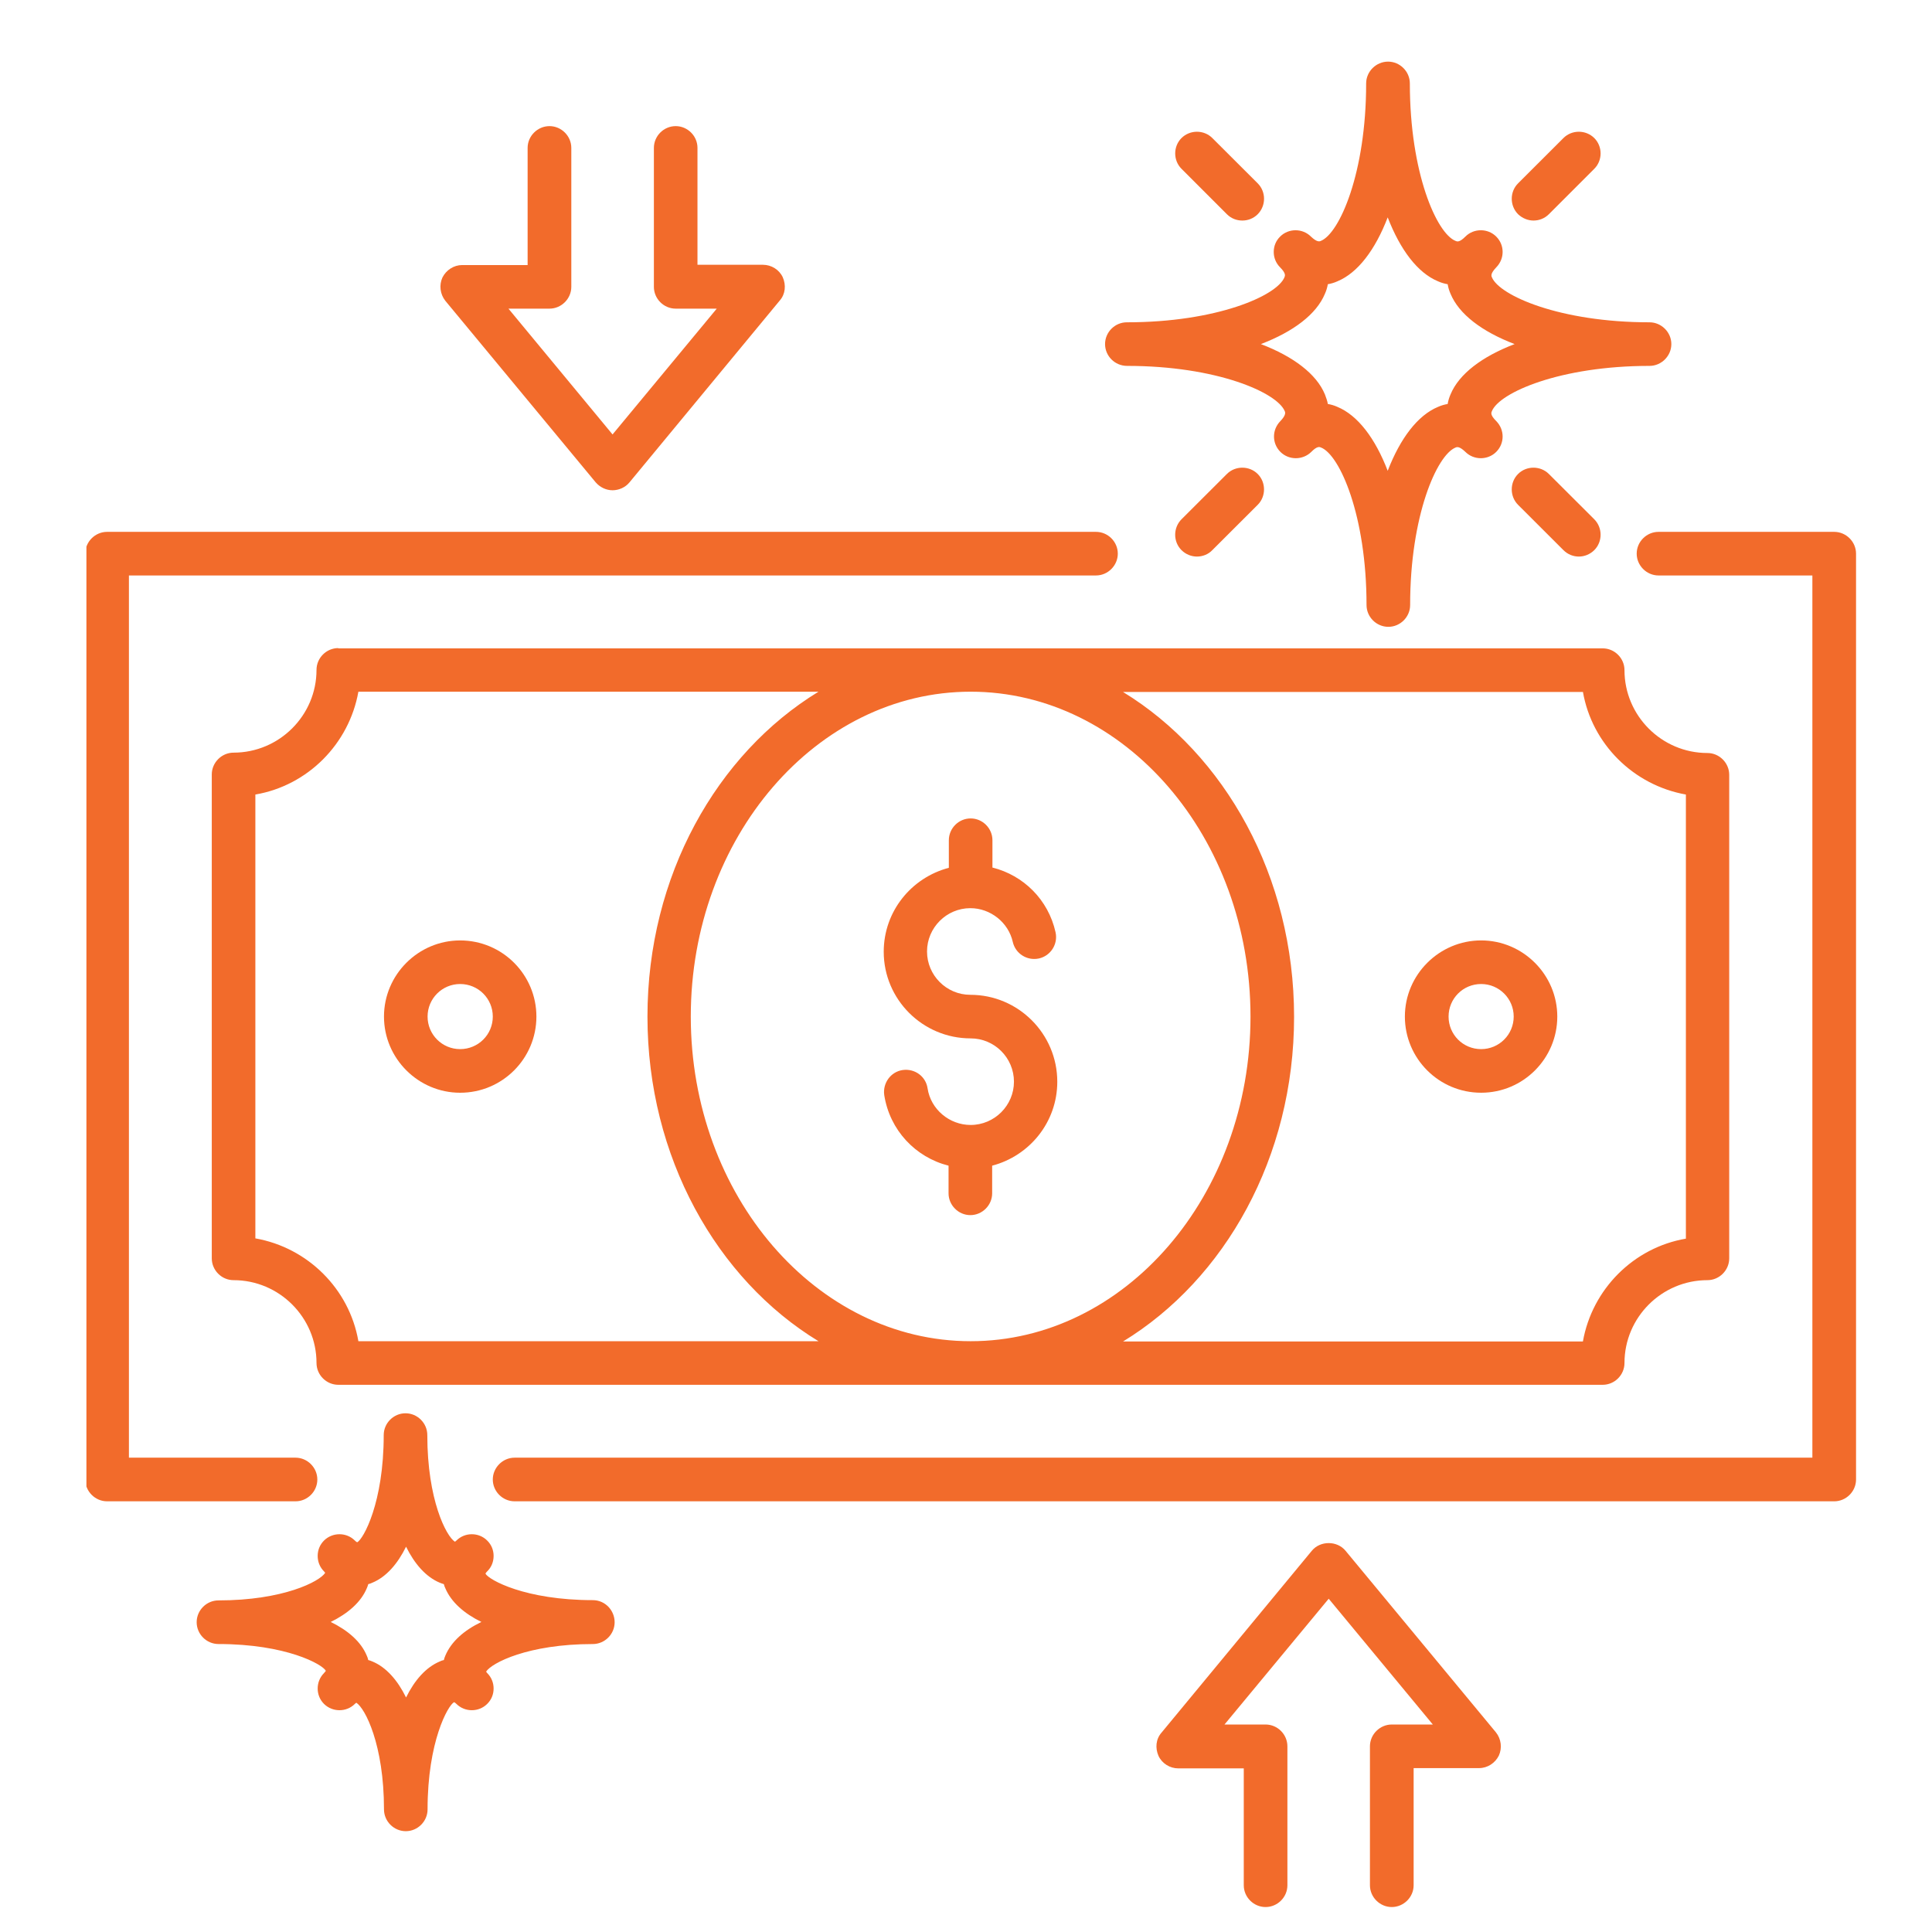
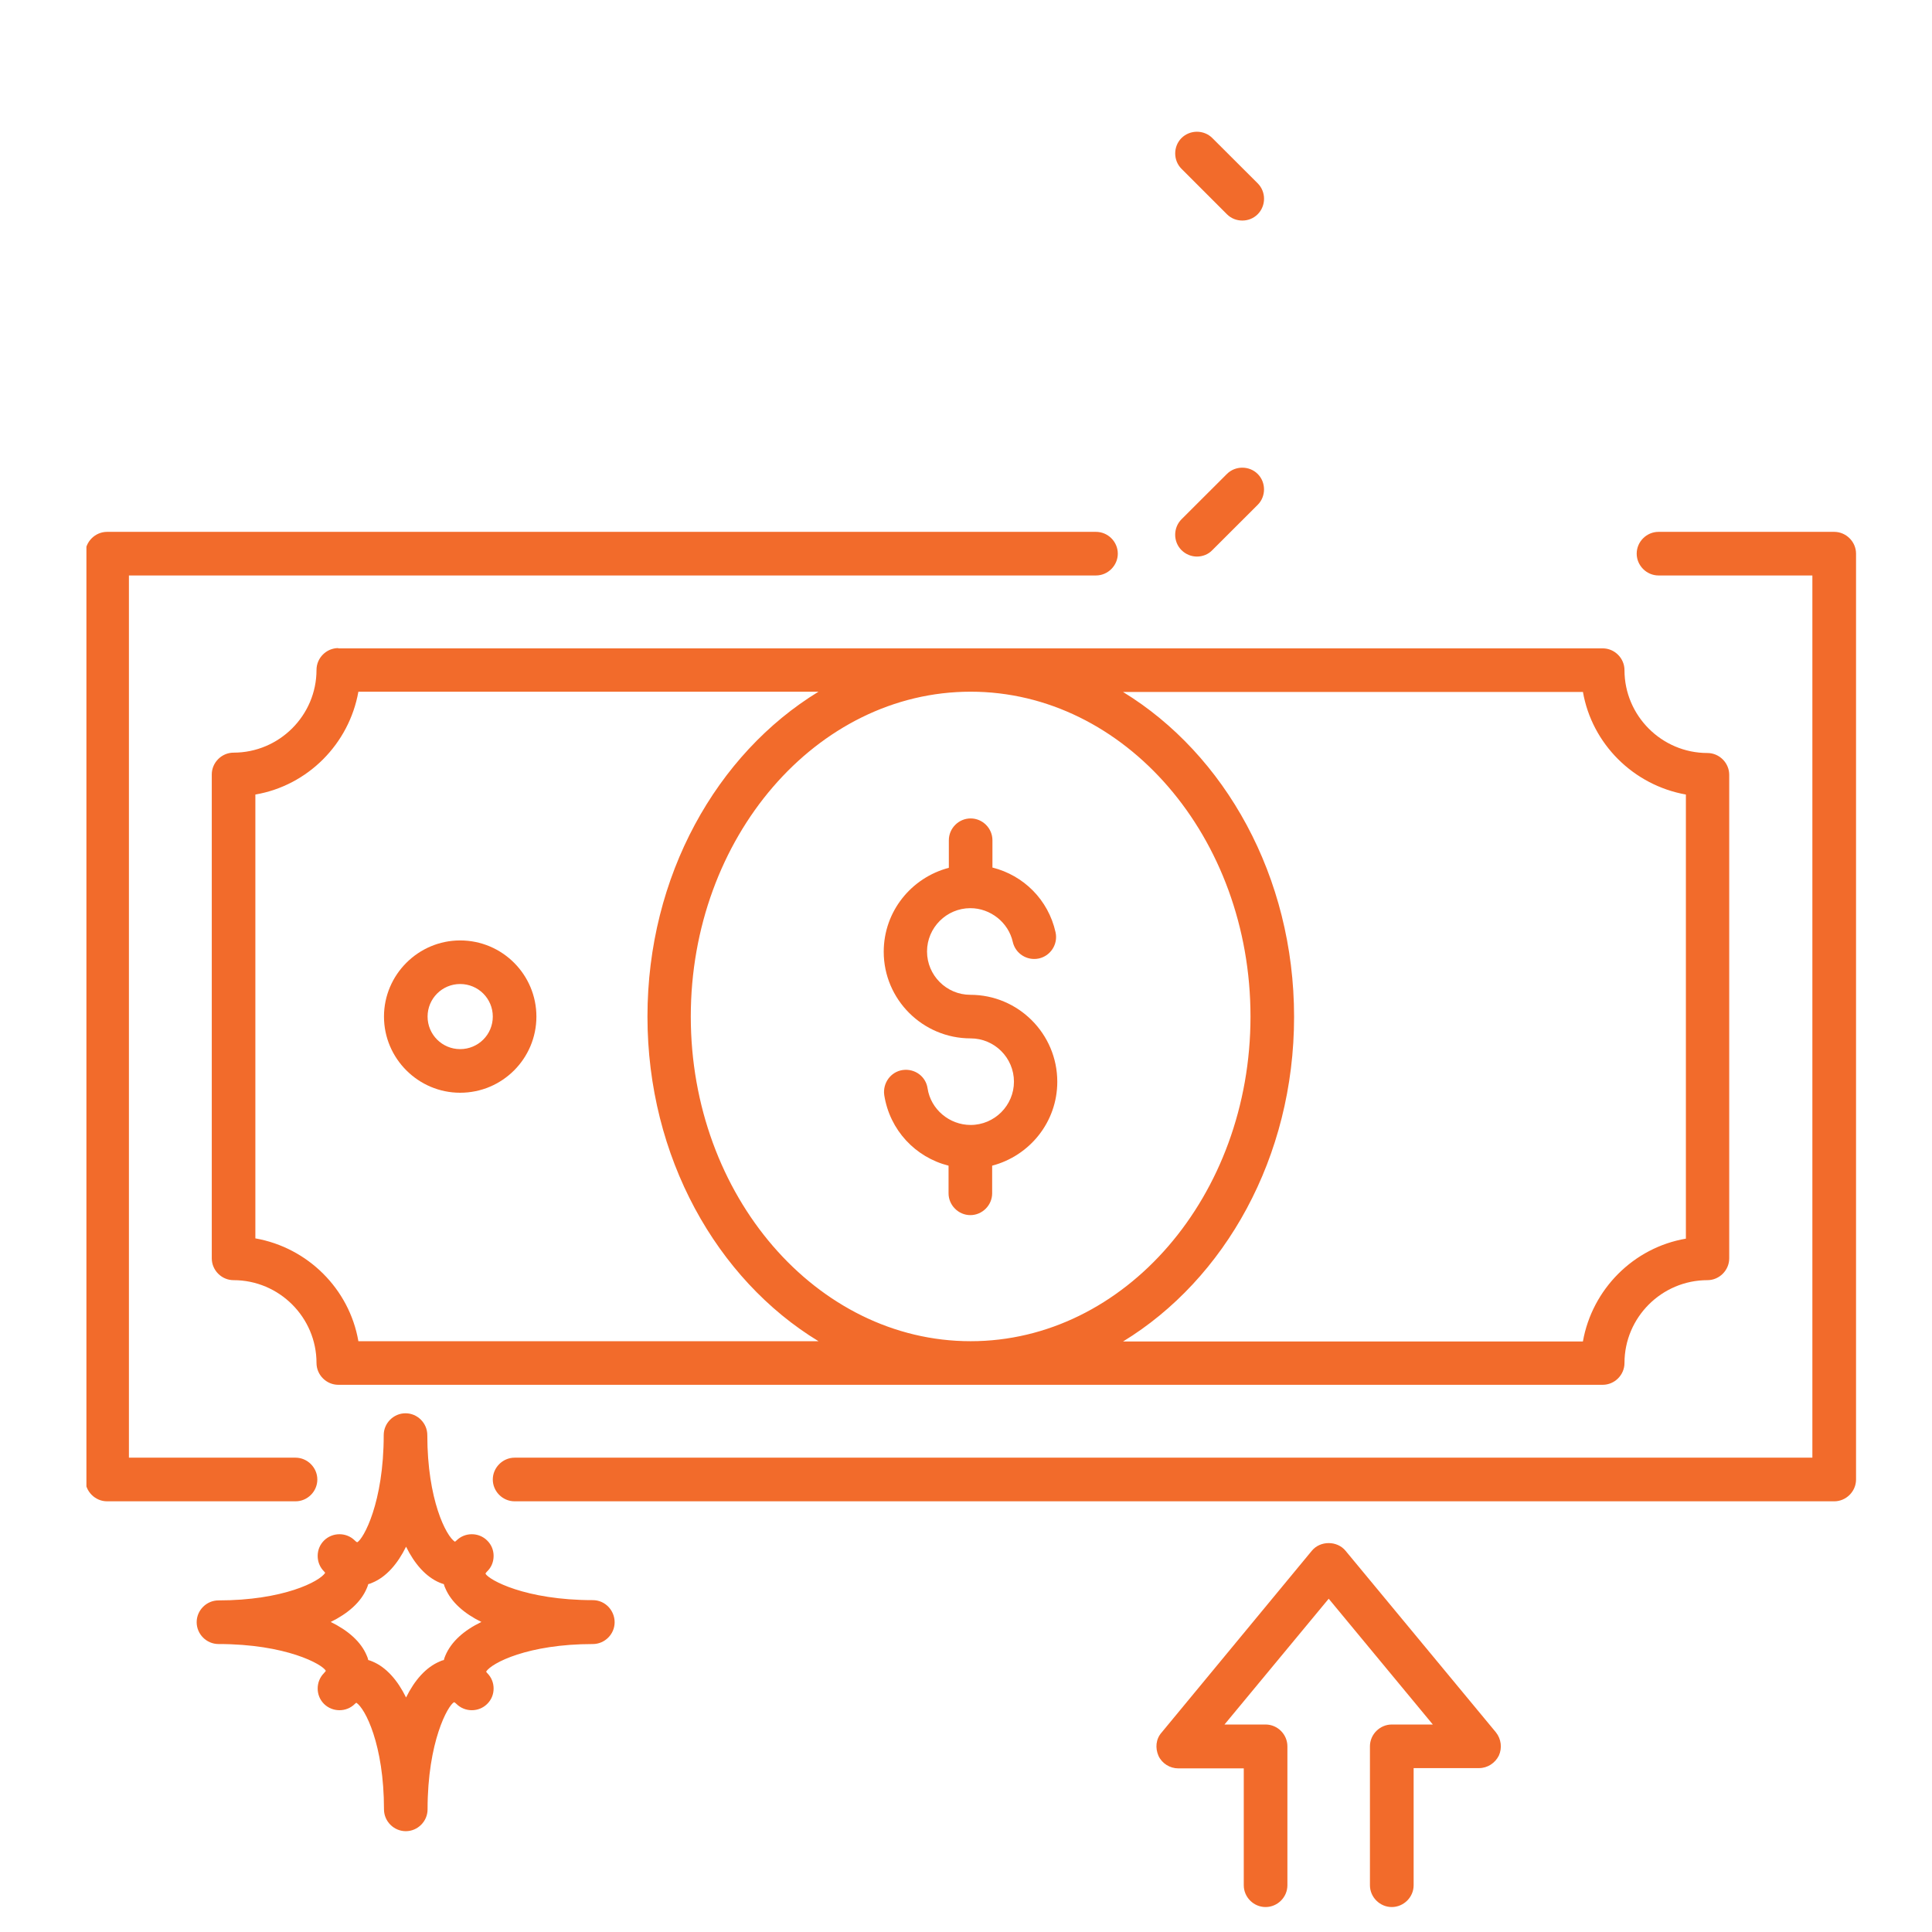
<svg xmlns="http://www.w3.org/2000/svg" xmlns:xlink="http://www.w3.org/1999/xlink" version="1.1" id="Layer_1" x="0px" y="0px" width="200px" height="200px" viewBox="0 0 200 200" enable-background="new 0 0 200 200" xml:space="preserve">
  <path fill="#F26B2B" d="M100.48,107.493c2.472,0,4.484,2.013,4.484,4.483c0,2.461-2.013,4.479-4.484,4.479  c-2.201,0-4.13-1.623-4.457-3.786c-0.178-1.235-1.32-2.078-2.584-1.899c-1.236,0.181-2.079,1.359-1.902,2.597  c0.572,3.63,3.222,6.432,6.657,7.303v2.865c0,1.226,1.021,2.254,2.257,2.254c1.234,0,2.257-1.028,2.257-2.254v-2.865  c3.884-1.021,6.742-4.515,6.742-8.69c0-4.961-4.037-8.998-8.999-8.998c-2.472,0-4.485-2.013-4.485-4.484  c0-2.462,2.013-4.485,4.485-4.485c2.078,0,3.941,1.479,4.392,3.492c0.271,1.208,1.479,1.985,2.716,1.713  c1.196-0.271,1.983-1.469,1.713-2.706c-0.748-3.37-3.313-5.898-6.535-6.704v-2.828c0-1.236-1.021-2.257-2.256-2.257  c-1.236,0-2.257,1.021-2.257,2.257v2.855c-3.885,1.021-6.741,4.514-6.741,8.689C91.482,103.457,95.508,107.493,100.48,107.493z" />
  <g>
    <g>
      <defs>
        <rect id="SVGID_1_" x="8.946" y="54.348" width="107.928" height="103.068" />
      </defs>
      <clipPath id="SVGID_2_">
        <use xlink:href="#SVGID_1_" overflow="visible" />
      </clipPath>
      <g clip-path="url(#SVGID_2_)">
        <path fill="#F26B2B" d="M32.85,153.157c0-1.226-1.021-2.259-2.257-2.259H13.346V59.572h100.112c1.235,0,2.257-1.031,2.257-2.257     c0-1.236-1.021-2.257-2.257-2.257H11.081c-1.228,0-2.257,1.021-2.257,2.257v95.842c0,1.235,1.03,2.258,2.257,2.258h19.513     C31.829,155.415,32.85,154.395,32.85,153.157z" />
      </g>
    </g>
  </g>
  <g>
    <g>
      <defs>
        <rect id="SVGID_3_" x="49.76" y="54.348" width="142.557" height="103.068" />
      </defs>
      <clipPath id="SVGID_4_">
        <use xlink:href="#SVGID_3_" overflow="visible" />
      </clipPath>
      <g clip-path="url(#SVGID_4_)">
        <path fill="#F26B2B" d="M189.879,55.058h-18.191c-1.235,0-2.258,1.021-2.258,2.257c0,1.226,1.021,2.257,2.258,2.257h15.928     v91.326H53.271c-1.236,0-2.257,1.033-2.257,2.259c0,1.235,1.021,2.258,2.257,2.258h136.608c1.229,0,2.258-1.021,2.258-2.258     V57.315C192.137,56.079,191.107,55.058,189.879,55.058z" />
      </g>
    </g>
  </g>
  <path fill="#F26B2B" d="M35.021,67.09c-1.236,0-2.256,1.021-2.256,2.257c0,4.719-3.858,8.567-8.587,8.567  c-1.236,0-2.255,1.03-2.255,2.256v50.094c0,1.235,1.02,2.258,2.255,2.258c4.729,0,8.587,3.854,8.587,8.574  c0,1.235,1.02,2.258,2.256,2.258h130.89c1.235,0,2.255-1.021,2.255-2.258c0-4.72,3.857-8.574,8.588-8.574  c1.227,0,2.254-1.021,2.254-2.258V80.208c0-1.236-1.027-2.257-2.254-2.257c-4.729,0-8.588-3.857-8.588-8.576  c0-1.236-1.02-2.257-2.255-2.257H35.021V67.09z M37.1,138.842c-0.936-5.414-5.243-9.691-10.665-10.646V82.25  c5.421-0.927,9.701-5.234,10.665-10.646h47.631c-10.534,6.432-17.706,19.072-17.706,33.632c0,14.533,7.172,27.201,17.706,33.605  H37.1z M100.48,71.604c15.956,0,28.971,15.065,28.971,33.632c0,18.558-13.016,33.605-28.971,33.605  c-15.956,0-28.97-15.076-28.97-33.605S84.525,71.604,100.48,71.604z M163.861,71.604c0.934,5.412,5.242,9.682,10.662,10.646v45.975  c-5.42,0.926-9.701,5.231-10.662,10.646h-47.605c10.544-6.434,17.707-19.073,17.707-33.605c0-14.532-7.163-27.19-17.707-33.633  h47.605V71.604z" />
-   <path fill="#F26B2B" d="M153.327,113.119c4.36,0,7.883-3.547,7.883-7.883s-3.55-7.884-7.883-7.884c-4.337,0-7.894,3.548-7.894,7.884  S148.952,113.119,153.327,113.119z M153.327,101.865c1.86,0,3.371,1.508,3.371,3.371s-1.511,3.369-3.371,3.369  c-1.875,0-3.371-1.506-3.371-3.369S151.452,101.865,153.327,101.865z" />
  <path fill="#F26B2B" d="M47.634,97.353c-4.334,0-7.884,3.547-7.884,7.883c0,4.337,3.549,7.884,7.884,7.884  c4.374,0,7.894-3.547,7.894-7.884C55.528,100.9,52.007,97.353,47.634,97.353z M47.634,108.605c-1.863,0-3.371-1.506-3.371-3.369  s1.508-3.371,3.371-3.371c1.874,0,3.38,1.508,3.38,3.371S49.507,108.605,47.634,108.605z" />
  <g>
    <g>
      <defs>
        <rect id="SVGID_5_" x="112.081" y="5.865" width="62.319" height="60.468" />
      </defs>
      <clipPath id="SVGID_6_">
        <use xlink:href="#SVGID_5_" overflow="visible" />
      </clipPath>
      <g clip-path="url(#SVGID_6_)">
-         <path fill="#F26B2B" d="M116.677,37.877c9.281,0,15.534,2.762,16.321,4.69c0.055,0.123,0.15,0.394-0.45,1.021     c-0.448,0.458-0.664,1.03-0.664,1.602c0,0.57,0.216,1.142,0.664,1.591c0.871,0.871,2.313,0.871,3.195,0     c0.625-0.636,0.871-0.516,1.019-0.449c1.932,0.776,4.701,7.041,4.701,16.301c0,1.236,1.021,2.256,2.258,2.256     c1.235,0,2.256-1.02,2.256-2.256c0-9.26,2.771-15.525,4.699-16.301c0.151-0.066,0.395-0.15,1.022,0.449     c0.87,0.871,2.321,0.871,3.19,0c0.449-0.449,0.663-1.021,0.663-1.591c0-0.572-0.214-1.143-0.663-1.602     c-0.635-0.627-0.516-0.87-0.449-1.021c0.775-1.928,7.067-4.69,16.32-4.69c1.225,0,2.258-1.021,2.258-2.257     c0-1.235-1.033-2.255-2.258-2.255c-9.279,0-15.545-2.772-16.32-4.663c-0.065-0.15-0.149-0.393,0.449-1.021     c0.449-0.459,0.663-1.03,0.663-1.601c0-0.571-0.214-1.142-0.663-1.591c-0.869-0.871-2.32-0.871-3.19,0     c-0.63,0.636-0.871,0.514-1.022,0.449c-1.955-0.778-4.729-7.042-4.729-16.302c0-1.236-1.028-2.257-2.254-2.257     c-1.236,0-2.27,1.021-2.27,2.257c0,9.26-2.76,15.524-4.689,16.302c-0.147,0.065-0.395,0.149-1.028-0.449     c-0.871-0.871-2.313-0.871-3.185,0c-0.457,0.449-0.664,1.02-0.664,1.591c0,0.571,0.207,1.142,0.664,1.601     c0.627,0.628,0.504,0.871,0.447,1.021c-0.785,1.928-7.05,4.663-16.318,4.663c-1.236,0-2.254,1.02-2.254,2.255     C114.396,36.856,115.413,37.877,116.677,37.877z M137.154,30.415c0.15-0.329,0.246-0.666,0.303-0.993     c0.326-0.056,0.663-0.15,0.988-0.299c2.106-0.871,3.916-3.25,5.209-6.621c1.302,3.371,3.105,5.75,5.213,6.621     c0.33,0.149,0.668,0.243,0.994,0.299c0.057,0.328,0.15,0.665,0.299,0.993c0.869,2.107,3.251,3.913,6.63,5.205     c-3.379,1.292-5.761,3.1-6.63,5.207c-0.146,0.328-0.242,0.656-0.299,0.993c-0.326,0.057-0.663,0.149-0.994,0.299     c-2.106,0.871-3.911,3.249-5.213,6.62c-1.293-3.371-3.103-5.749-5.209-6.62c-0.325-0.15-0.662-0.243-0.988-0.299     c-0.057-0.337-0.18-0.665-0.303-0.993c-0.871-2.106-3.248-3.915-6.629-5.207C133.906,34.328,136.283,32.522,137.154,30.415z" />
-       </g>
+         </g>
    </g>
  </g>
-   <path fill="#F26B2B" d="M158.748,22.831c0.568,0,1.143-0.207,1.591-0.656l4.701-4.701c0.871-0.871,0.871-2.313,0-3.183  c-0.881-0.871-2.324-0.871-3.194,0l-4.697,4.691c-0.871,0.871-0.871,2.312,0,3.193C157.598,22.596,158.166,22.831,158.748,22.831z" />
  <path fill="#F26B2B" d="M125.498,56.95l4.7-4.691c0.87-0.871,0.87-2.322,0-3.193c-0.87-0.87-2.32-0.87-3.191,0l-4.7,4.691  c-0.871,0.88-0.871,2.322,0,3.193c0.459,0.449,1.028,0.665,1.601,0.665C124.479,57.615,125.076,57.399,125.498,56.95z" />
-   <path fill="#F26B2B" d="M163.439,57.615c0.567,0,1.141-0.215,1.601-0.665c0.871-0.871,0.871-2.313,0-3.193l-4.701-4.691  c-0.87-0.87-2.321-0.87-3.19,0c-0.871,0.871-0.871,2.322,0,3.193l4.697,4.691C162.295,57.399,162.867,57.615,163.439,57.615z" />
  <path fill="#F26B2B" d="M127.007,22.175c0.45,0.449,1.019,0.656,1.603,0.656c0.567,0,1.142-0.207,1.59-0.656  c0.871-0.881,0.871-2.322,0-3.193l-4.7-4.691c-0.871-0.871-2.312-0.871-3.192,0c-0.869,0.871-0.869,2.313,0,3.183L127.007,22.175z" />
  <path fill="#F26B2B" d="M61.37,165.646c-7.022,0-10.777-2.106-11.114-2.742c0,0,0.028-0.086,0.178-0.235  c0.458-0.449,0.664-1.019,0.664-1.603c0-0.567-0.206-1.14-0.664-1.59c-0.871-0.871-2.313-0.871-3.184,0  c-0.065,0.066-0.122,0.096-0.159,0.123c-0.899-0.572-2.856-4.336-2.856-11.039c0-1.235-1.02-2.258-2.256-2.258  s-2.257,1.021-2.257,2.258c0,7.002-2.107,10.766-2.743,11.096c0,0-0.094-0.028-0.244-0.18c-0.871-0.871-2.313-0.871-3.193,0  c-0.45,0.45-0.656,1.021-0.656,1.59c0,0.584,0.206,1.152,0.656,1.603c0.065,0.058,0.094,0.123,0.122,0.149  c-0.572,0.9-4.335,2.855-11.049,2.855c-1.235,0-2.256,1.021-2.256,2.258c0,1.235,1.021,2.258,2.256,2.258  c7.013,0,10.777,2.106,11.114,2.771c0,0-0.037,0.085-0.187,0.235c-0.45,0.455-0.656,1.029-0.656,1.602  c0,0.569,0.206,1.141,0.656,1.592c0.88,0.869,2.322,0.869,3.193,0c0.065-0.068,0.122-0.097,0.15-0.123  c0.908,0.571,2.865,4.336,2.865,11.039c0,1.235,1.021,2.258,2.257,2.258c1.235,0,2.255-1.021,2.255-2.258  c0-7.003,2.107-10.766,2.745-11.097c0,0,0.084,0.028,0.243,0.181c0.871,0.869,2.313,0.869,3.184,0  c0.458-0.451,0.664-1.021,0.664-1.592c0-0.572-0.206-1.146-0.664-1.602c-0.056-0.057-0.084-0.123-0.112-0.15  c0.571-0.898,4.334-2.854,11.048-2.854c1.236,0,2.257-1.022,2.257-2.258C63.626,166.695,62.634,165.646,61.37,165.646z   M46.098,171.398c-0.056,0.146-0.122,0.297-0.15,0.449c-0.149,0.027-0.299,0.084-0.421,0.146c-1.442,0.602-2.622,1.959-3.492,3.729  c-0.871-1.771-2.042-3.129-3.493-3.729c-0.15-0.063-0.3-0.119-0.421-0.146c-0.028-0.152-0.084-0.304-0.15-0.449  c-0.598-1.455-1.957-2.623-3.735-3.494c1.779-0.87,3.137-2.051,3.735-3.493c0.066-0.147,0.122-0.3,0.15-0.422  c0.15-0.028,0.299-0.091,0.421-0.147c1.451-0.6,2.622-1.959,3.493-3.729c0.871,1.77,2.05,3.129,3.492,3.729  c0.15,0.057,0.3,0.119,0.421,0.147c0.028,0.151,0.094,0.302,0.15,0.422c0.609,1.442,1.957,2.623,3.736,3.493  C48.027,168.775,46.707,169.943,46.098,171.398z" />
  <path fill="#F26B2B" d="M139.29,160.534c-0.871-1.058-2.62-1.058-3.49,0l-15.563,18.831c-0.582,0.662-0.666,1.59-0.309,2.404  c0.365,0.787,1.18,1.293,2.051,1.293h6.776v12.1c0,1.234,1.021,2.254,2.257,2.254c1.237,0,2.26-1.02,2.26-2.254v-14.383  c0-1.235-1.021-2.258-2.26-2.258h-4.252l10.787-13.022l10.779,13.022h-4.252c-1.227,0-2.258,1.021-2.258,2.258v14.383  c0,1.234,1.031,2.254,2.258,2.254c1.236,0,2.265-1.02,2.265-2.254v-12.128h6.771c0.871,0,1.658-0.513,2.05-1.292  c0.358-0.787,0.247-1.715-0.298-2.405L139.29,160.534z" />
-   <path fill="#F26B2B" d="M61.67,49.938c0.449,0.514,1.085,0.814,1.741,0.814c0.665,0,1.329-0.3,1.75-0.814l15.562-18.83  c0.582-0.665,0.666-1.591,0.309-2.406c-0.365-0.787-1.18-1.292-2.05-1.292h-6.779V15.312c0-1.236-1.021-2.256-2.256-2.256  c-1.236,0-2.257,1.02-2.257,2.256v14.382c0,1.236,1.021,2.257,2.257,2.257h4.251L63.411,44.974L52.634,31.95h4.251  c1.227,0,2.257-1.021,2.257-2.257V15.312c0-1.236-1.03-2.256-2.257-2.256c-1.236,0-2.266,1.02-2.266,2.256v12.126h-6.77  c-0.871,0-1.657,0.514-2.05,1.292c-0.356,0.786-0.244,1.713,0.299,2.406L61.67,49.938z" />
</svg>